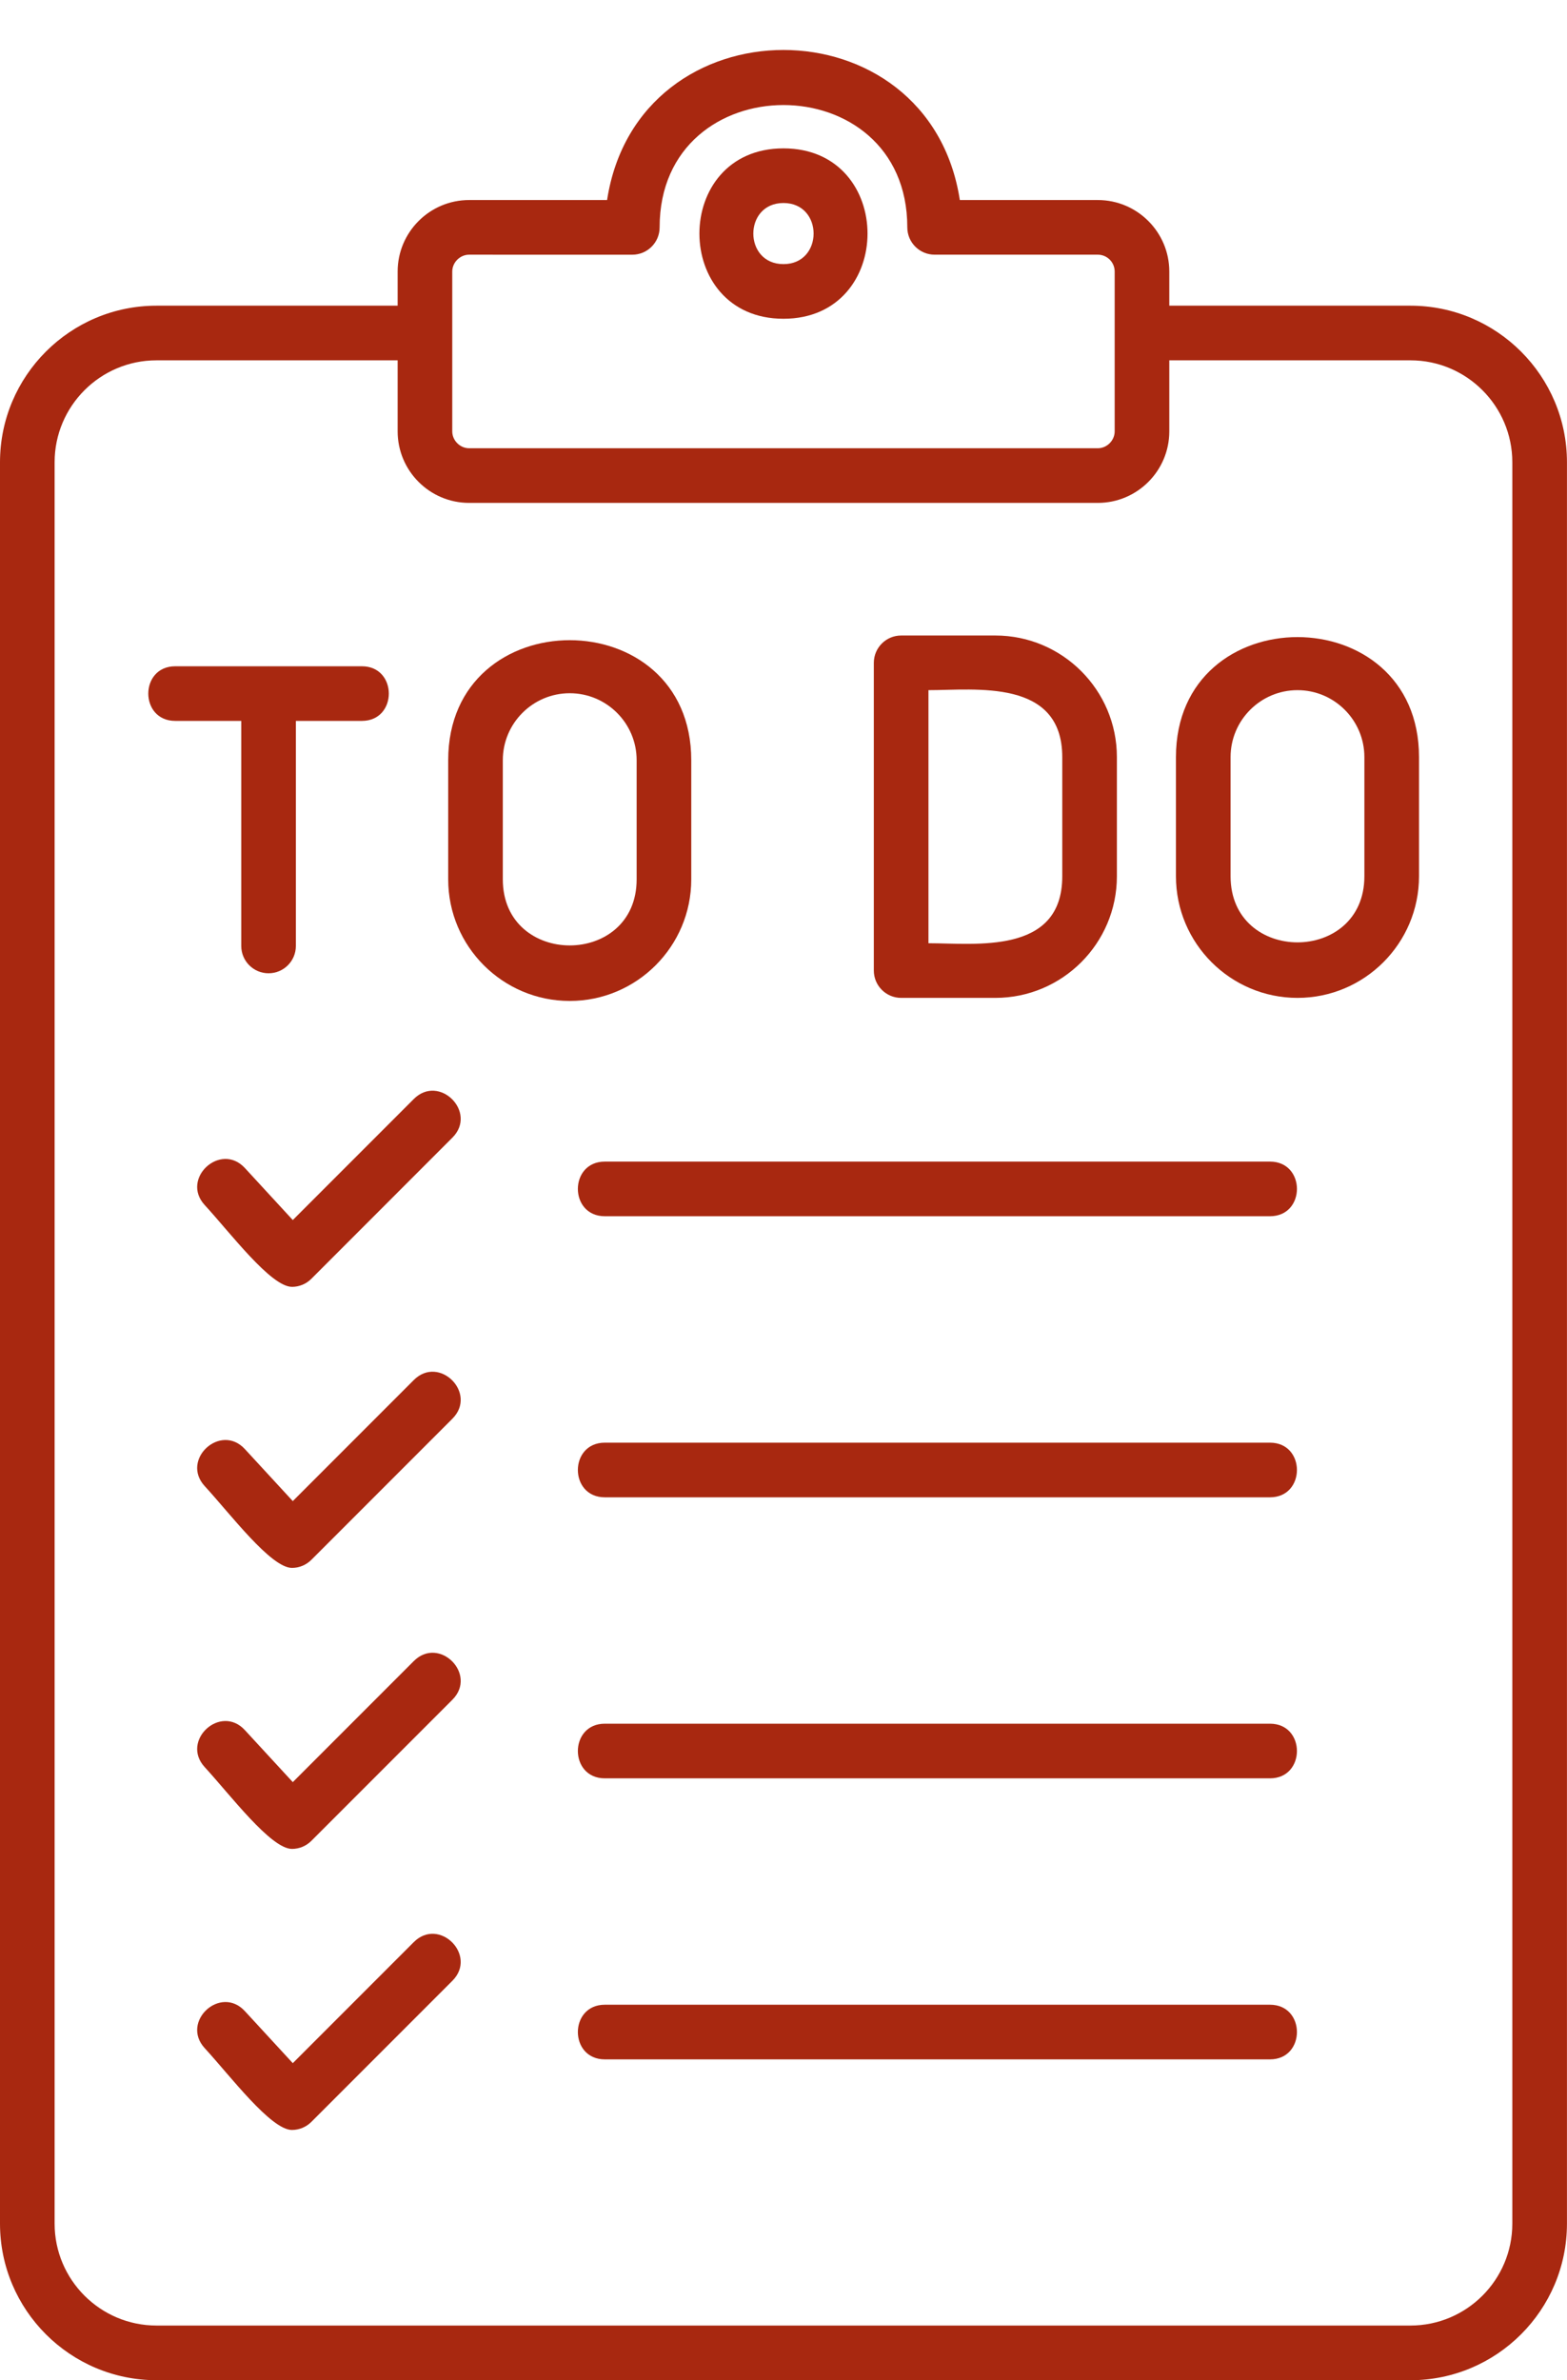
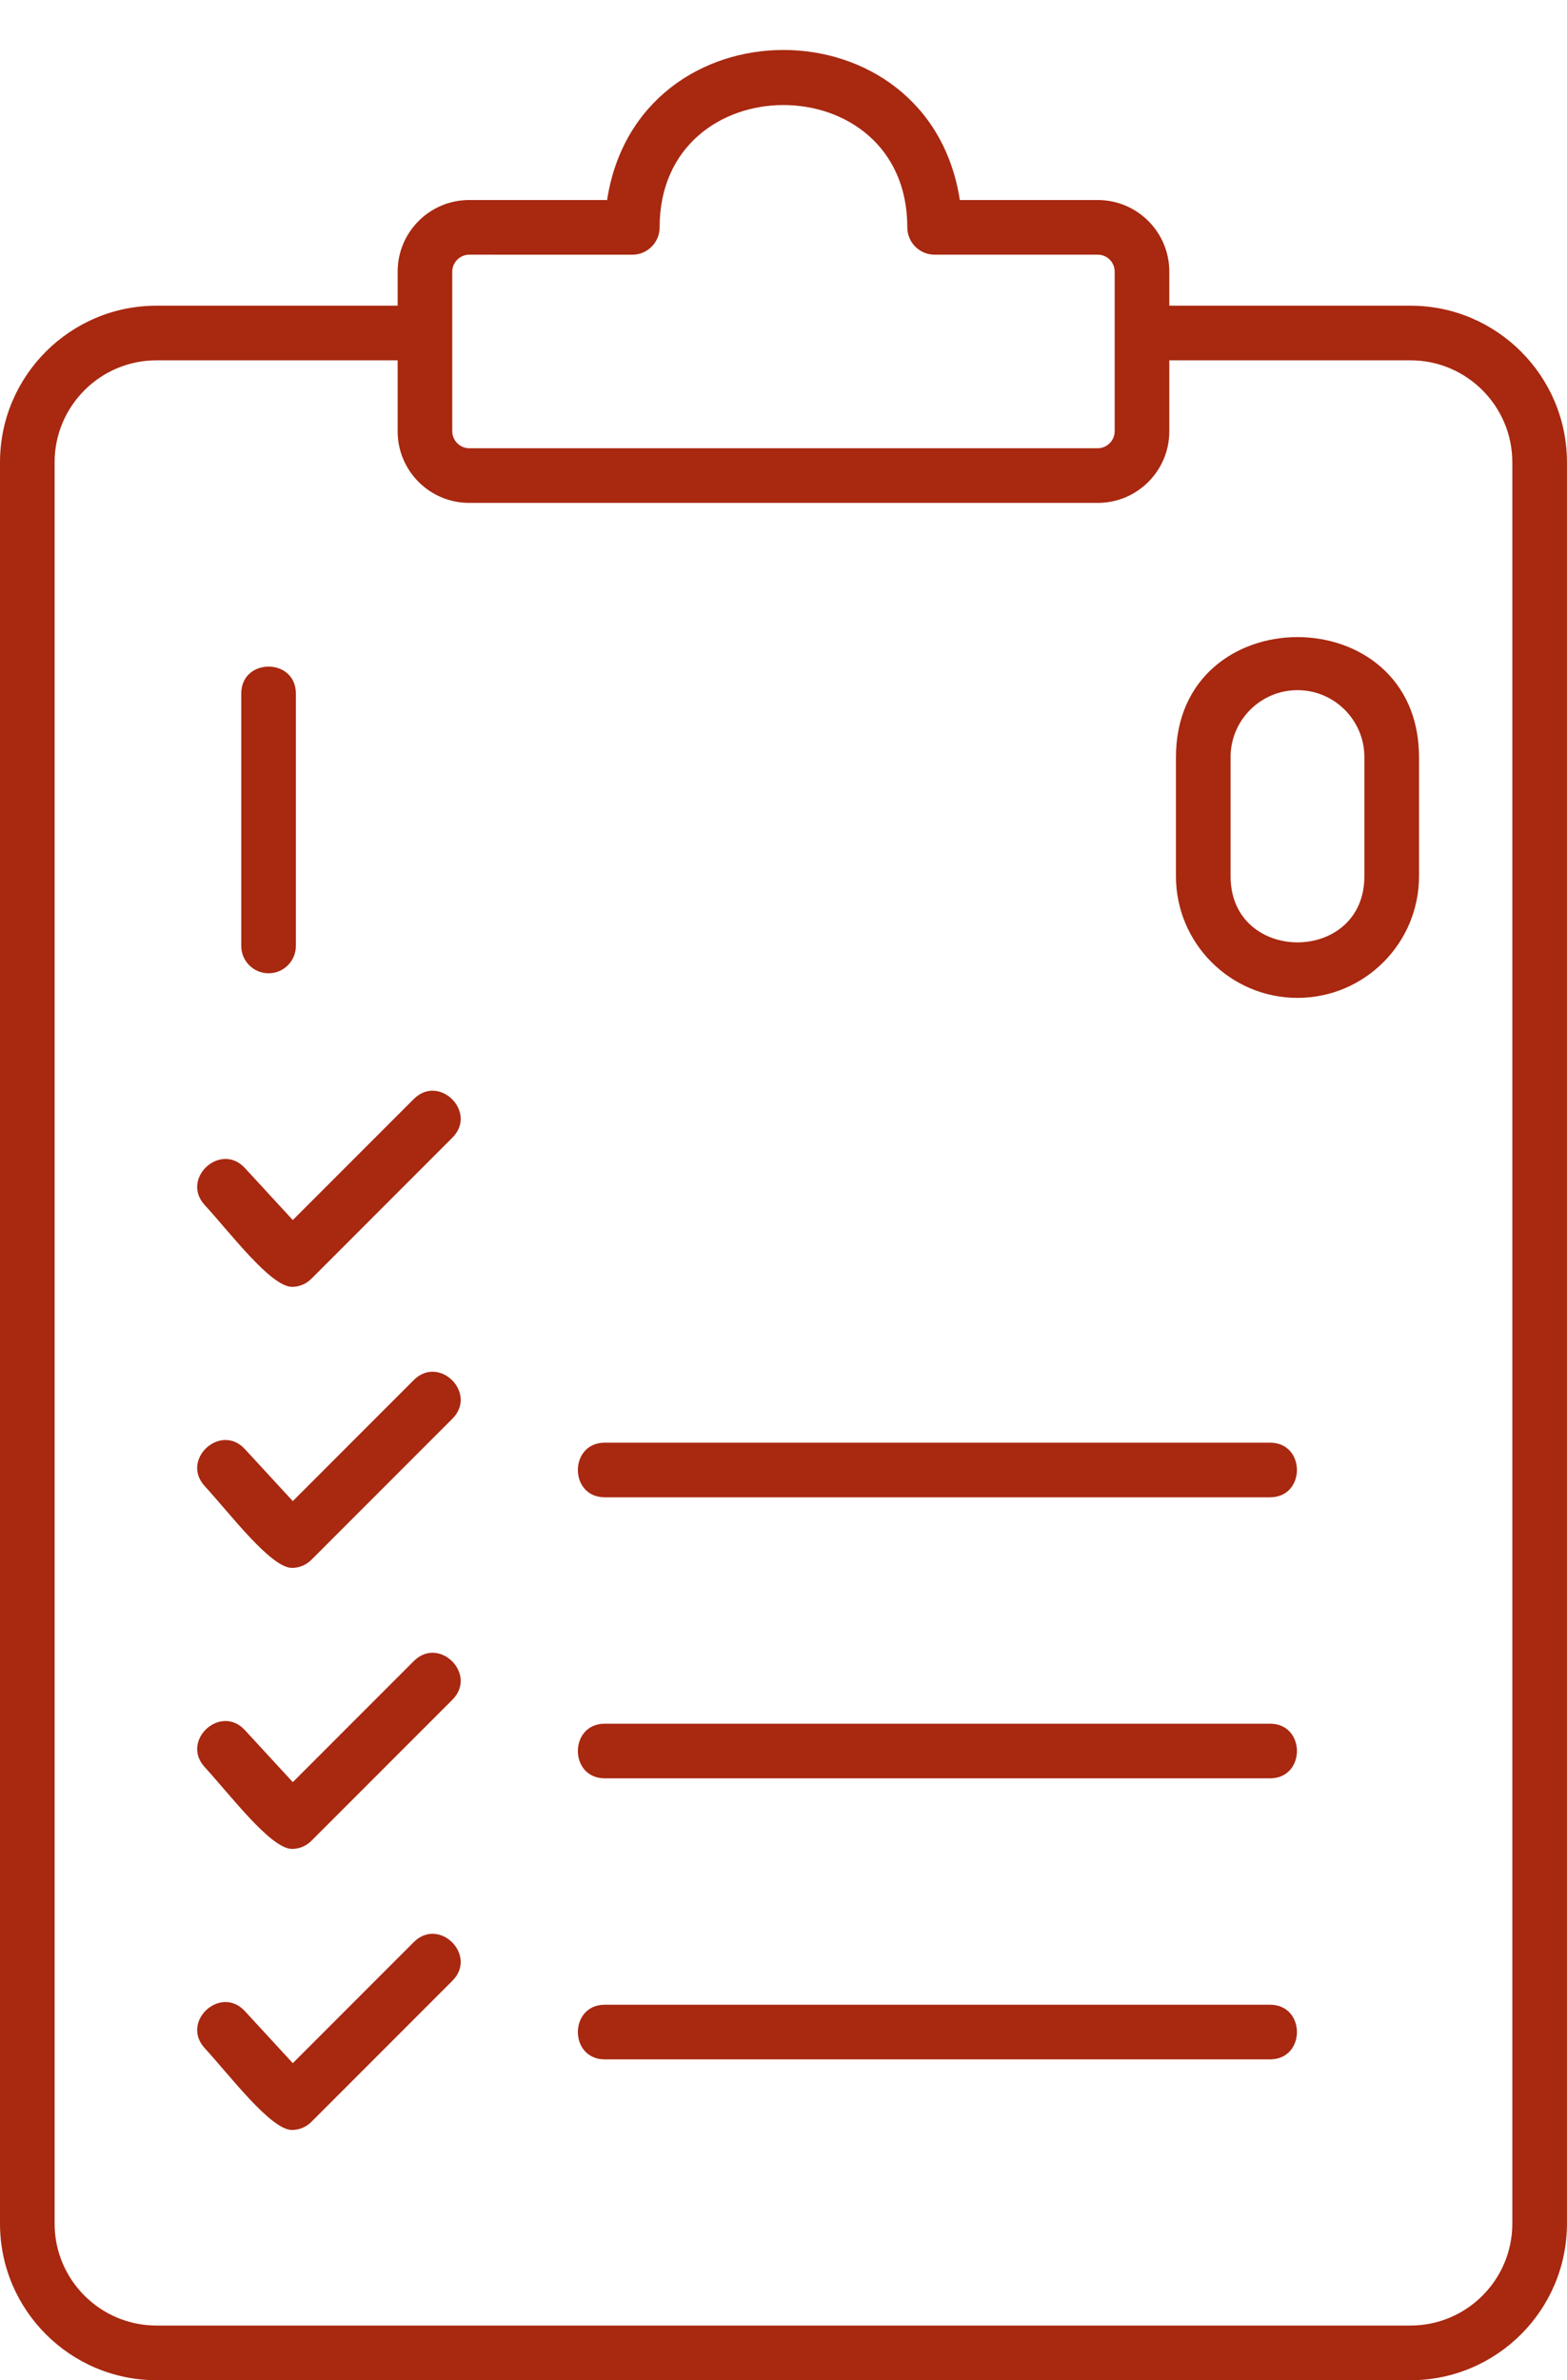
<svg xmlns="http://www.w3.org/2000/svg" clip-rule="evenodd" fill="#a82810" fill-rule="evenodd" height="1742.4" image-rendering="optimizeQuality" preserveAspectRatio="xMidYMid meet" shape-rendering="geometricPrecision" text-rendering="geometricPrecision" version="1" viewBox="279.5 -35.7 1147.7 1742.4" width="1147.7" zoomAndPan="magnify">
  <g id="change1_1">
    <path d="M1312.55 1706.66l-918.43 0c-63.2,0 -114.62,-51.42 -114.62,-114.62l0 -1289.34c0,-63.21 51.42,-114.63 114.62,-114.63l196.62 0c26.33,0 26.33,40 0,40l-196.62 0c-41.15,0 -74.62,33.47 -74.62,74.63l0 1289.34c0,41.15 33.47,74.61 74.62,74.61l918.42 0c41.15,0 74.61,-33.46 74.61,-74.61l0 -1289.34c0,-41.16 -33.46,-74.63 -74.61,-74.63l-196.61 0c-26.33,0 -26.32,-40 0,-40l196.62 0c63.2,0 114.62,51.42 114.62,114.63l0 1289.34c0,63.21 -51.42,114.63 -114.62,114.63z" />
    <path d="M1083.56 332.43l-460.46 0c-28.88,0 -52.36,-23.48 -52.36,-52.37l0 -116.97c0,-28.87 23.48,-52.36 52.36,-52.36l101.04 0c22.57,-146.47 235.78,-146.47 258.36,0l101.05 0c28.88,0 52.37,23.49 52.37,52.36l0 116.97c0,28.87 -23.48,52.37 -52.36,52.37zm-460.46 -181.7c-6.69,0 -12.36,5.67 -12.36,12.36l0 116.97c0,6.71 5.67,12.37 12.36,12.37l460.45 0c6.69,0 12.36,-5.67 12.36,-12.37l0 -116.97c0,-6.82 -5.53,-12.36 -12.36,-12.36l-119.52 0c-11.04,0 -20,-8.96 -20,-20 0,-119.38 -181.41,-119.39 -181.41,0.02 0,11.04 -8.96,20 -20,20l-119.52 -0.02z" />
-     <path d="M853.33 197.64c-82.1,0 -82.08,-124.73 0,-124.73 82.08,0 82.1,124.73 0,124.73zm0 -84.73c-29.44,0 -29.45,44.73 0,44.73 29.43,0 29.43,-44.73 0,-44.73z" />
-     <path d="M1209.66 854.61l-487.17 0c-26.33,0 -26.33,-40 0,-40l487.17 0c26.33,0 26.33,40 0,40z" />
    <path d="M493.35 906.29c-15.5,0 -45.3,-39.67 -63.91,-59.86 -17.84,-19.34 11.58,-46.45 29.42,-27.11l35.09 38.08 88.61 -88.59c18.63,-18.63 46.9,9.67 28.28,28.28l-103.33 103.35c-3.75,3.75 -8.85,5.86 -14.15,5.86z" />
-     <path d="M544.53 492.02l-136.67 0c-26.33,0 -26.33,-40 0,-40l136.67 0c26.33,0 26.33,40 0,40z" />
    <path d="M476.2 676.76c-11.04,0 -20,-8.96 -20,-20l0 -184.74c0,-26.33 40,-26.33 40,0l0 184.73c0,11.06 -8.95,20.01 -20,20.01z" />
-     <path d="M696.78 697.02c-49.08,0 -89.01,-39.93 -89.01,-89l0 -87.23c0,-117.15 178.02,-117.15 178.02,0l0 87.23c0.01,49.07 -39.93,89 -89.01,89zm0 -225.26c-27.03,0 -49.01,21.98 -49.01,49.01l0 87.23c0,64.49 98.02,64.5 98.02,0l0 -87.23c0.01,-27.03 -21.98,-49.01 -49.01,-49.01z" />
-     <path d="M1008.52 694.77l-69.01 0c-11.04,0 -20,-8.96 -20,-20l0 -225.26c0,-11.04 8.97,-20 20,-20l69.01 -0c49.08,0 89.01,39.93 89.01,89.01l0 87.23c0,49.09 -39.93,89.02 -89.01,89.02zm-49 -40c34.31,0 98,8.7 98,-49.01l0 -87.23c0,-57.71 -63.69,-49.01 -98,-49.02l0 185.26z" />
    <path d="M1229.8 694.77c-49.08,0 -89.01,-39.93 -89.01,-89.01l0 -87.23c0,-117.15 178.02,-117.15 178.02,0l0 87.23c0,49.09 -39.93,89.01 -89.01,89.01zm0 -225.26c-27.01,0 -49,21.98 -49,49.01l0 87.23c0,64.51 98,64.51 98,0l0 -87.23c0,-27.02 -21.99,-49.01 -49,-49.01z" />
    <path d="M1209.66 1060.36l-487.17 0c-26.33,0 -26.33,-40 0,-40l487.17 0c26.32,0 26.32,40 0,40z" />
    <path d="M493.35 1112.03c-15.48,0 -45.35,-39.72 -63.91,-59.86 -17.84,-19.36 11.58,-46.46 29.42,-27.1l35.09 38.07 88.61 -88.61c18.66,-18.66 46.9,9.69 28.28,28.3l-103.33 103.33c-3.75,3.75 -8.85,5.87 -14.15,5.87z" />
    <path d="M1209.66 1266.08l-487.17 0c-26.33,0 -26.33,-40 0,-40l487.17 0c26.32,0 26.32,40 0,40z" />
    <path d="M493.35 1317.74c-15.48,0 -45.35,-39.71 -63.91,-59.86 -17.83,-19.35 11.57,-46.47 29.42,-27.09l35.09 38.07 88.61 -88.61c18.66,-18.66 46.9,9.69 28.28,28.29l-103.33 103.33c-3.75,3.76 -8.85,5.87 -14.15,5.87z" />
    <path d="M1209.66 1471.8l-487.17 0c-26.33,0 -26.33,-40 0,-40l487.17 0c26.32,0 26.32,40 0,40z" />
    <path d="M493.35 1523.48c-15.48,0 -45.37,-39.75 -63.91,-59.88 -17.83,-19.35 11.56,-46.49 29.42,-27.1l35.09 38.08 88.61 -88.61c18.65,-18.65 46.89,9.7 28.28,28.3l-103.33 103.33c-3.75,3.75 -8.85,5.87 -14.15,5.87z" />
  </g>
</svg>